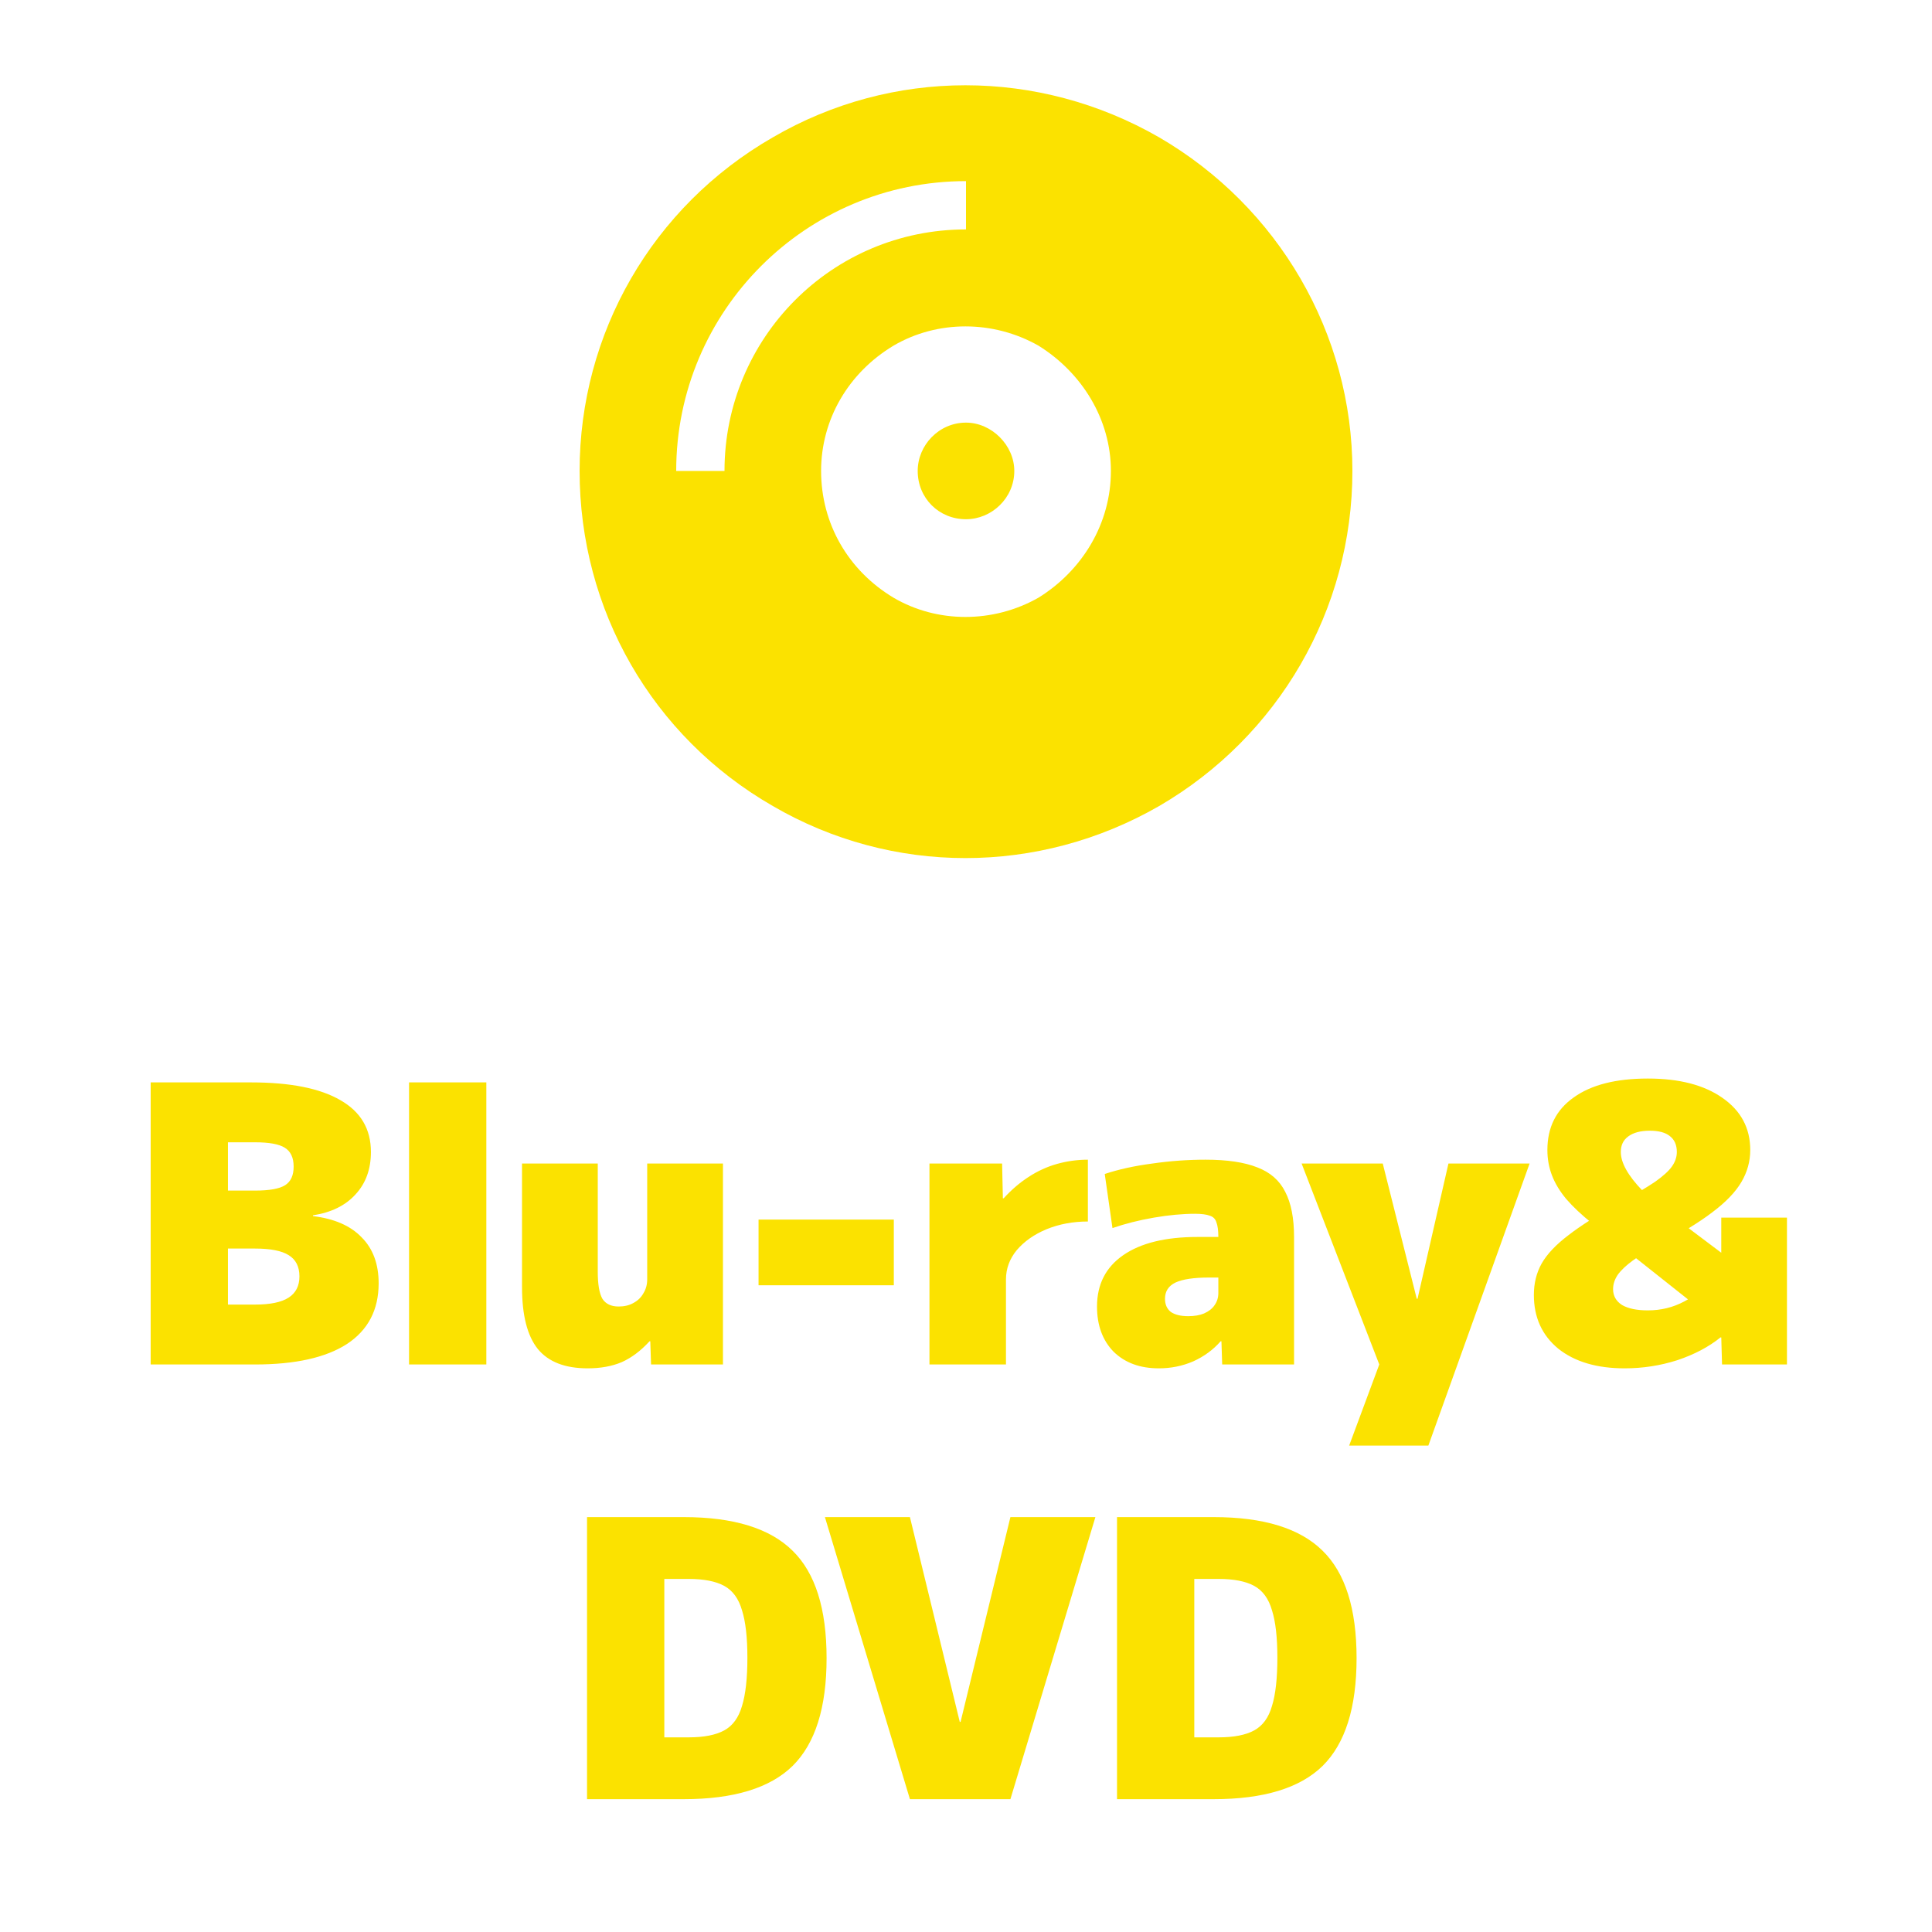
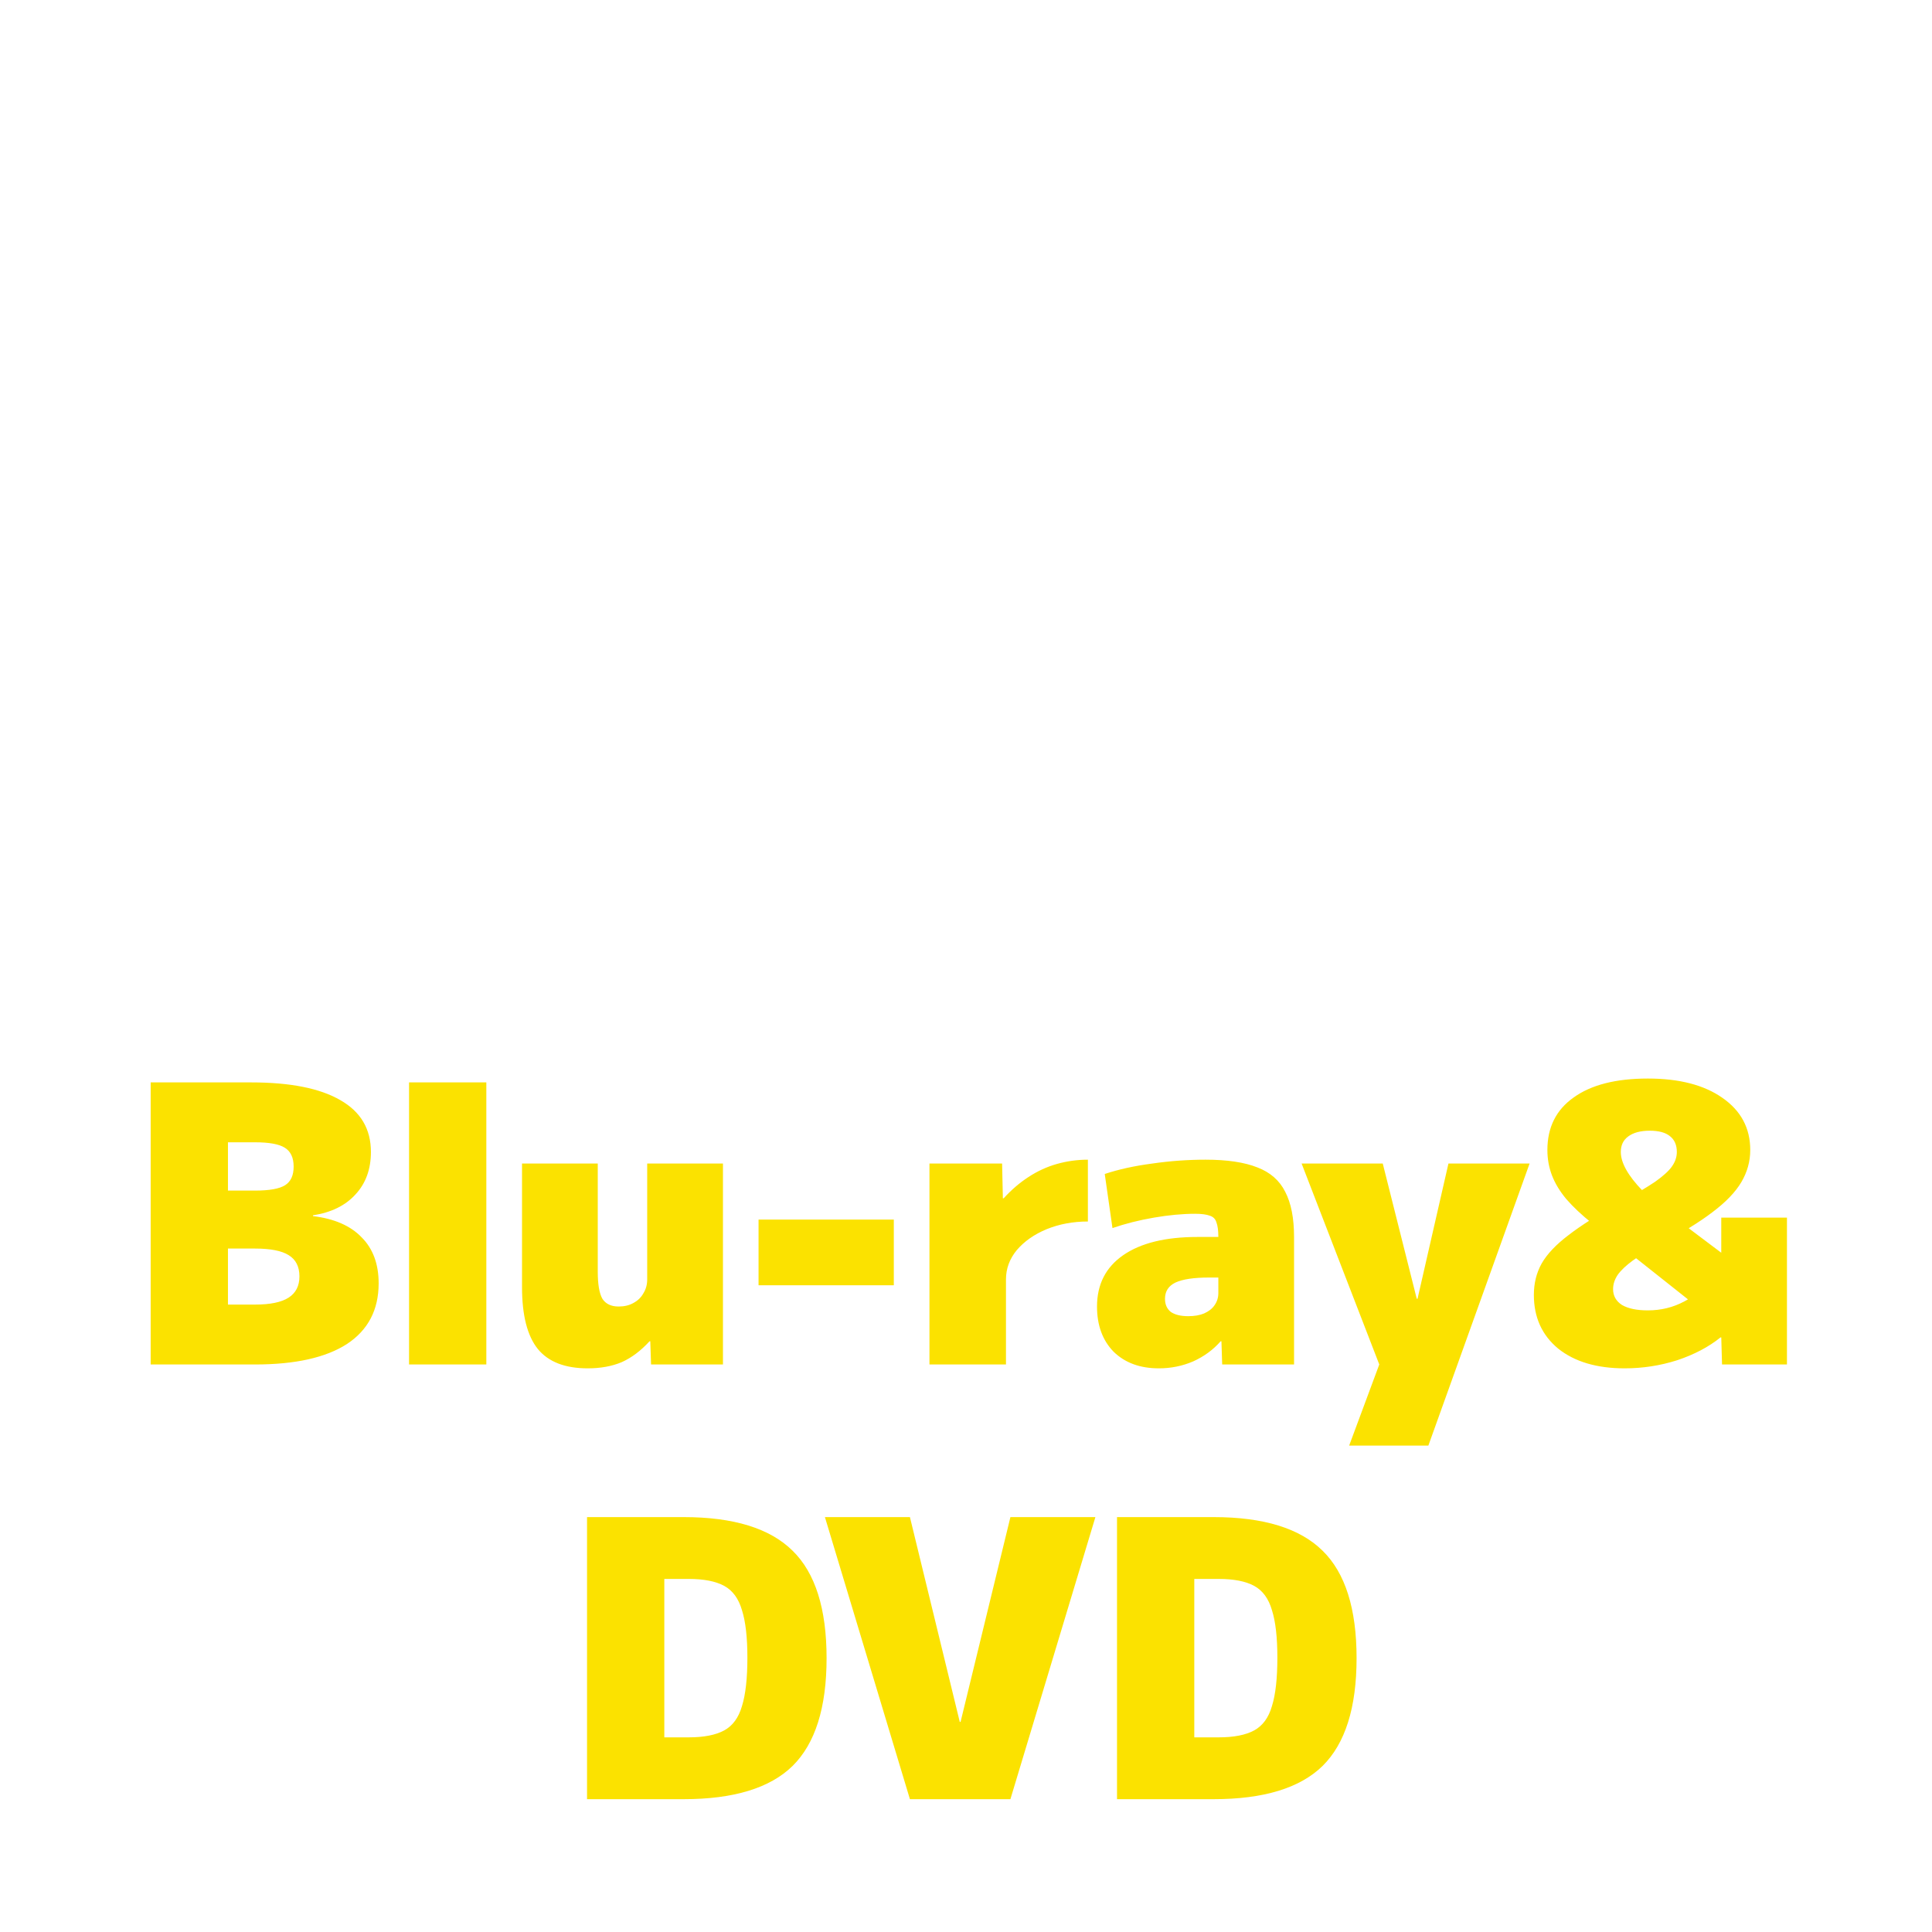
<svg xmlns="http://www.w3.org/2000/svg" width="80" height="80" viewBox="0 0 80 80" fill="none">
-   <path d="M24 19.5C24 13.812 27 8.562 32 5.688C36.938 2.812 43 2.812 48 5.688C52.938 8.562 56 13.812 56 19.5C56 25.25 52.938 30.5 48 33.375C43 36.25 36.938 36.25 32 33.375C27 30.5 24 25.25 24 19.5ZM40 21.5C38.875 21.5 38 20.625 38 19.5C38 18.438 38.875 17.5 40 17.5C41.062 17.5 42 18.438 42 19.5C42 20.625 41.062 21.5 40 21.5ZM34 19.5C34 21.688 35.125 23.625 37 24.75C38.812 25.812 41.125 25.812 43 24.75C44.812 23.625 46 21.688 46 19.5C46 17.375 44.812 15.438 43 14.312C41.125 13.25 38.812 13.25 37 14.312C35.125 15.438 34 17.375 34 19.5ZM30 19.5C30 14 34.438 9.5 40 9.5V7.5C33.375 7.5 28 12.875 28 19.5H30Z" fill="#FBE200" />
  <path d="M6.239 56.5V44.82H10.399C12.02 44.82 13.252 45.065 14.095 45.556C14.937 46.036 15.359 46.751 15.359 47.7C15.359 48.415 15.145 49.001 14.719 49.46C14.303 49.919 13.716 50.207 12.959 50.324V50.356C13.844 50.463 14.516 50.756 14.975 51.236C15.444 51.705 15.679 52.34 15.679 53.14C15.679 54.239 15.241 55.076 14.367 55.652C13.492 56.217 12.223 56.5 10.559 56.5H6.239ZM10.559 54.02C11.188 54.02 11.652 53.924 11.951 53.732C12.249 53.54 12.399 53.247 12.399 52.852C12.399 52.447 12.249 52.153 11.951 51.972C11.663 51.791 11.199 51.7 10.559 51.7H7.839V49.3H10.559C11.156 49.3 11.572 49.225 11.807 49.076C12.041 48.927 12.159 48.671 12.159 48.308C12.159 47.935 12.036 47.673 11.791 47.524C11.556 47.375 11.145 47.3 10.559 47.3H9.439V54.02H10.559ZM16.938 56.5V44.82H20.138V56.5H16.938ZM24.335 56.66C23.397 56.66 22.709 56.393 22.271 55.86C21.834 55.316 21.616 54.463 21.616 53.3V48.18H24.752V52.66C24.752 53.183 24.816 53.556 24.944 53.78C25.082 53.993 25.306 54.1 25.616 54.1C25.85 54.1 26.053 54.052 26.224 53.956C26.405 53.86 26.544 53.727 26.64 53.556C26.746 53.385 26.799 53.193 26.799 52.98V48.18H29.936V56.5H26.959L26.927 55.54H26.895C26.533 55.935 26.149 56.223 25.744 56.404C25.338 56.575 24.869 56.66 24.335 56.66ZM31.41 53.22V50.5H37.011V53.22H31.41ZM38.487 56.5V48.18H41.495L41.527 49.62H41.559C41.879 49.268 42.221 48.975 42.583 48.74C42.956 48.495 43.351 48.313 43.767 48.196C44.183 48.079 44.61 48.02 45.047 48.02V50.58C44.428 50.58 43.858 50.687 43.335 50.9C42.823 51.113 42.413 51.401 42.103 51.764C41.804 52.127 41.655 52.532 41.655 52.98V56.5H38.487ZM47.984 56.66C47.206 56.66 46.582 56.431 46.112 55.972C45.654 55.503 45.425 54.879 45.425 54.1C45.425 53.183 45.787 52.473 46.513 51.972C47.238 51.471 48.262 51.22 49.584 51.22H50.449C50.449 50.953 50.422 50.751 50.368 50.612C50.326 50.473 50.235 50.383 50.096 50.34C49.958 50.287 49.755 50.26 49.489 50.26C48.966 50.26 48.395 50.313 47.776 50.42C47.158 50.527 46.587 50.671 46.065 50.852L45.745 48.612C46.321 48.42 46.977 48.276 47.712 48.18C48.449 48.073 49.184 48.02 49.92 48.02C50.816 48.02 51.531 48.127 52.065 48.34C52.598 48.543 52.982 48.879 53.217 49.348C53.462 49.817 53.584 50.441 53.584 51.22V56.5H50.608L50.577 55.54H50.544C50.235 55.892 49.856 56.169 49.408 56.372C48.961 56.564 48.486 56.66 47.984 56.66ZM49.2 54.5C49.456 54.5 49.675 54.463 49.856 54.388C50.048 54.303 50.193 54.191 50.288 54.052C50.395 53.903 50.449 53.732 50.449 53.54V52.9H50.065C49.435 52.9 48.971 52.969 48.672 53.108C48.385 53.247 48.24 53.471 48.24 53.78C48.24 54.015 48.321 54.196 48.48 54.324C48.651 54.441 48.891 54.5 49.2 54.5ZM55.865 59.86L57.113 56.5L53.897 48.18H57.257L58.665 53.78H58.697L59.977 48.18H63.337L59.145 59.86H55.865ZM67.274 56.66C66.122 56.66 65.204 56.388 64.522 55.844C63.85 55.289 63.514 54.548 63.514 53.62C63.514 53.14 63.62 52.708 63.834 52.324C64.058 51.929 64.431 51.535 64.954 51.14C65.476 50.735 66.196 50.281 67.114 49.78C67.732 49.439 68.207 49.156 68.538 48.932C68.868 48.697 69.098 48.489 69.226 48.308C69.364 48.116 69.434 47.913 69.434 47.7C69.434 47.412 69.338 47.193 69.146 47.044C68.964 46.895 68.687 46.82 68.314 46.82C67.93 46.82 67.631 46.9 67.418 47.06C67.215 47.209 67.114 47.423 67.114 47.7C67.114 47.924 67.188 48.169 67.338 48.436C67.487 48.703 67.711 48.991 68.01 49.3C68.308 49.599 68.682 49.919 69.13 50.26L72.234 52.596L70.794 54.516L65.93 50.66C65.492 50.308 65.135 49.972 64.858 49.652C64.591 49.332 64.394 49.007 64.266 48.676C64.138 48.345 64.074 47.993 64.074 47.62C64.074 46.681 64.436 45.956 65.162 45.444C65.887 44.921 66.911 44.66 68.234 44.66C69.535 44.66 70.564 44.927 71.322 45.46C72.09 45.993 72.474 46.713 72.474 47.62C72.474 48.089 72.351 48.532 72.106 48.948C71.86 49.364 71.46 49.78 70.906 50.196C70.362 50.612 69.631 51.06 68.714 51.54C68.266 51.764 67.898 51.983 67.61 52.196C67.332 52.399 67.124 52.596 66.986 52.788C66.858 52.98 66.794 53.177 66.794 53.38C66.794 53.657 66.916 53.876 67.162 54.036C67.418 54.185 67.775 54.26 68.234 54.26C68.778 54.26 69.279 54.137 69.738 53.892C70.207 53.647 70.719 53.236 71.274 52.66V50.42H73.994V56.5H71.306L71.274 55.38H71.242C70.751 55.775 70.154 56.089 69.45 56.324C68.746 56.548 68.02 56.66 67.274 56.66ZM24.308 74.5V62.82H28.308C30.377 62.82 31.881 63.284 32.819 64.212C33.758 65.129 34.227 66.612 34.227 68.66C34.227 70.708 33.758 72.196 32.819 73.124C31.881 74.041 30.377 74.5 28.308 74.5H24.308ZM28.515 71.94C29.145 71.94 29.636 71.844 29.988 71.652C30.34 71.46 30.585 71.124 30.724 70.644C30.873 70.164 30.948 69.497 30.948 68.644C30.948 67.801 30.873 67.145 30.724 66.676C30.585 66.196 30.34 65.86 29.988 65.668C29.636 65.476 29.145 65.38 28.515 65.38H27.508V71.94H28.515ZM37.678 74.5L34.158 62.82H37.678L39.742 71.3H39.775L41.839 62.82H45.358L41.839 74.5H37.678ZM46.253 74.5V62.82H50.253C52.322 62.82 53.827 63.284 54.765 64.212C55.704 65.129 56.173 66.612 56.173 68.66C56.173 70.708 55.704 72.196 54.765 73.124C53.827 74.041 52.322 74.5 50.253 74.5H46.253ZM50.461 71.94C51.09 71.94 51.581 71.844 51.933 71.652C52.285 71.46 52.531 71.124 52.669 70.644C52.819 70.164 52.893 69.497 52.893 68.644C52.893 67.801 52.819 67.145 52.669 66.676C52.531 66.196 52.285 65.86 51.933 65.668C51.581 65.476 51.09 65.38 50.461 65.38H49.453V71.94H50.461Z" fill="#FBE200" />
</svg>